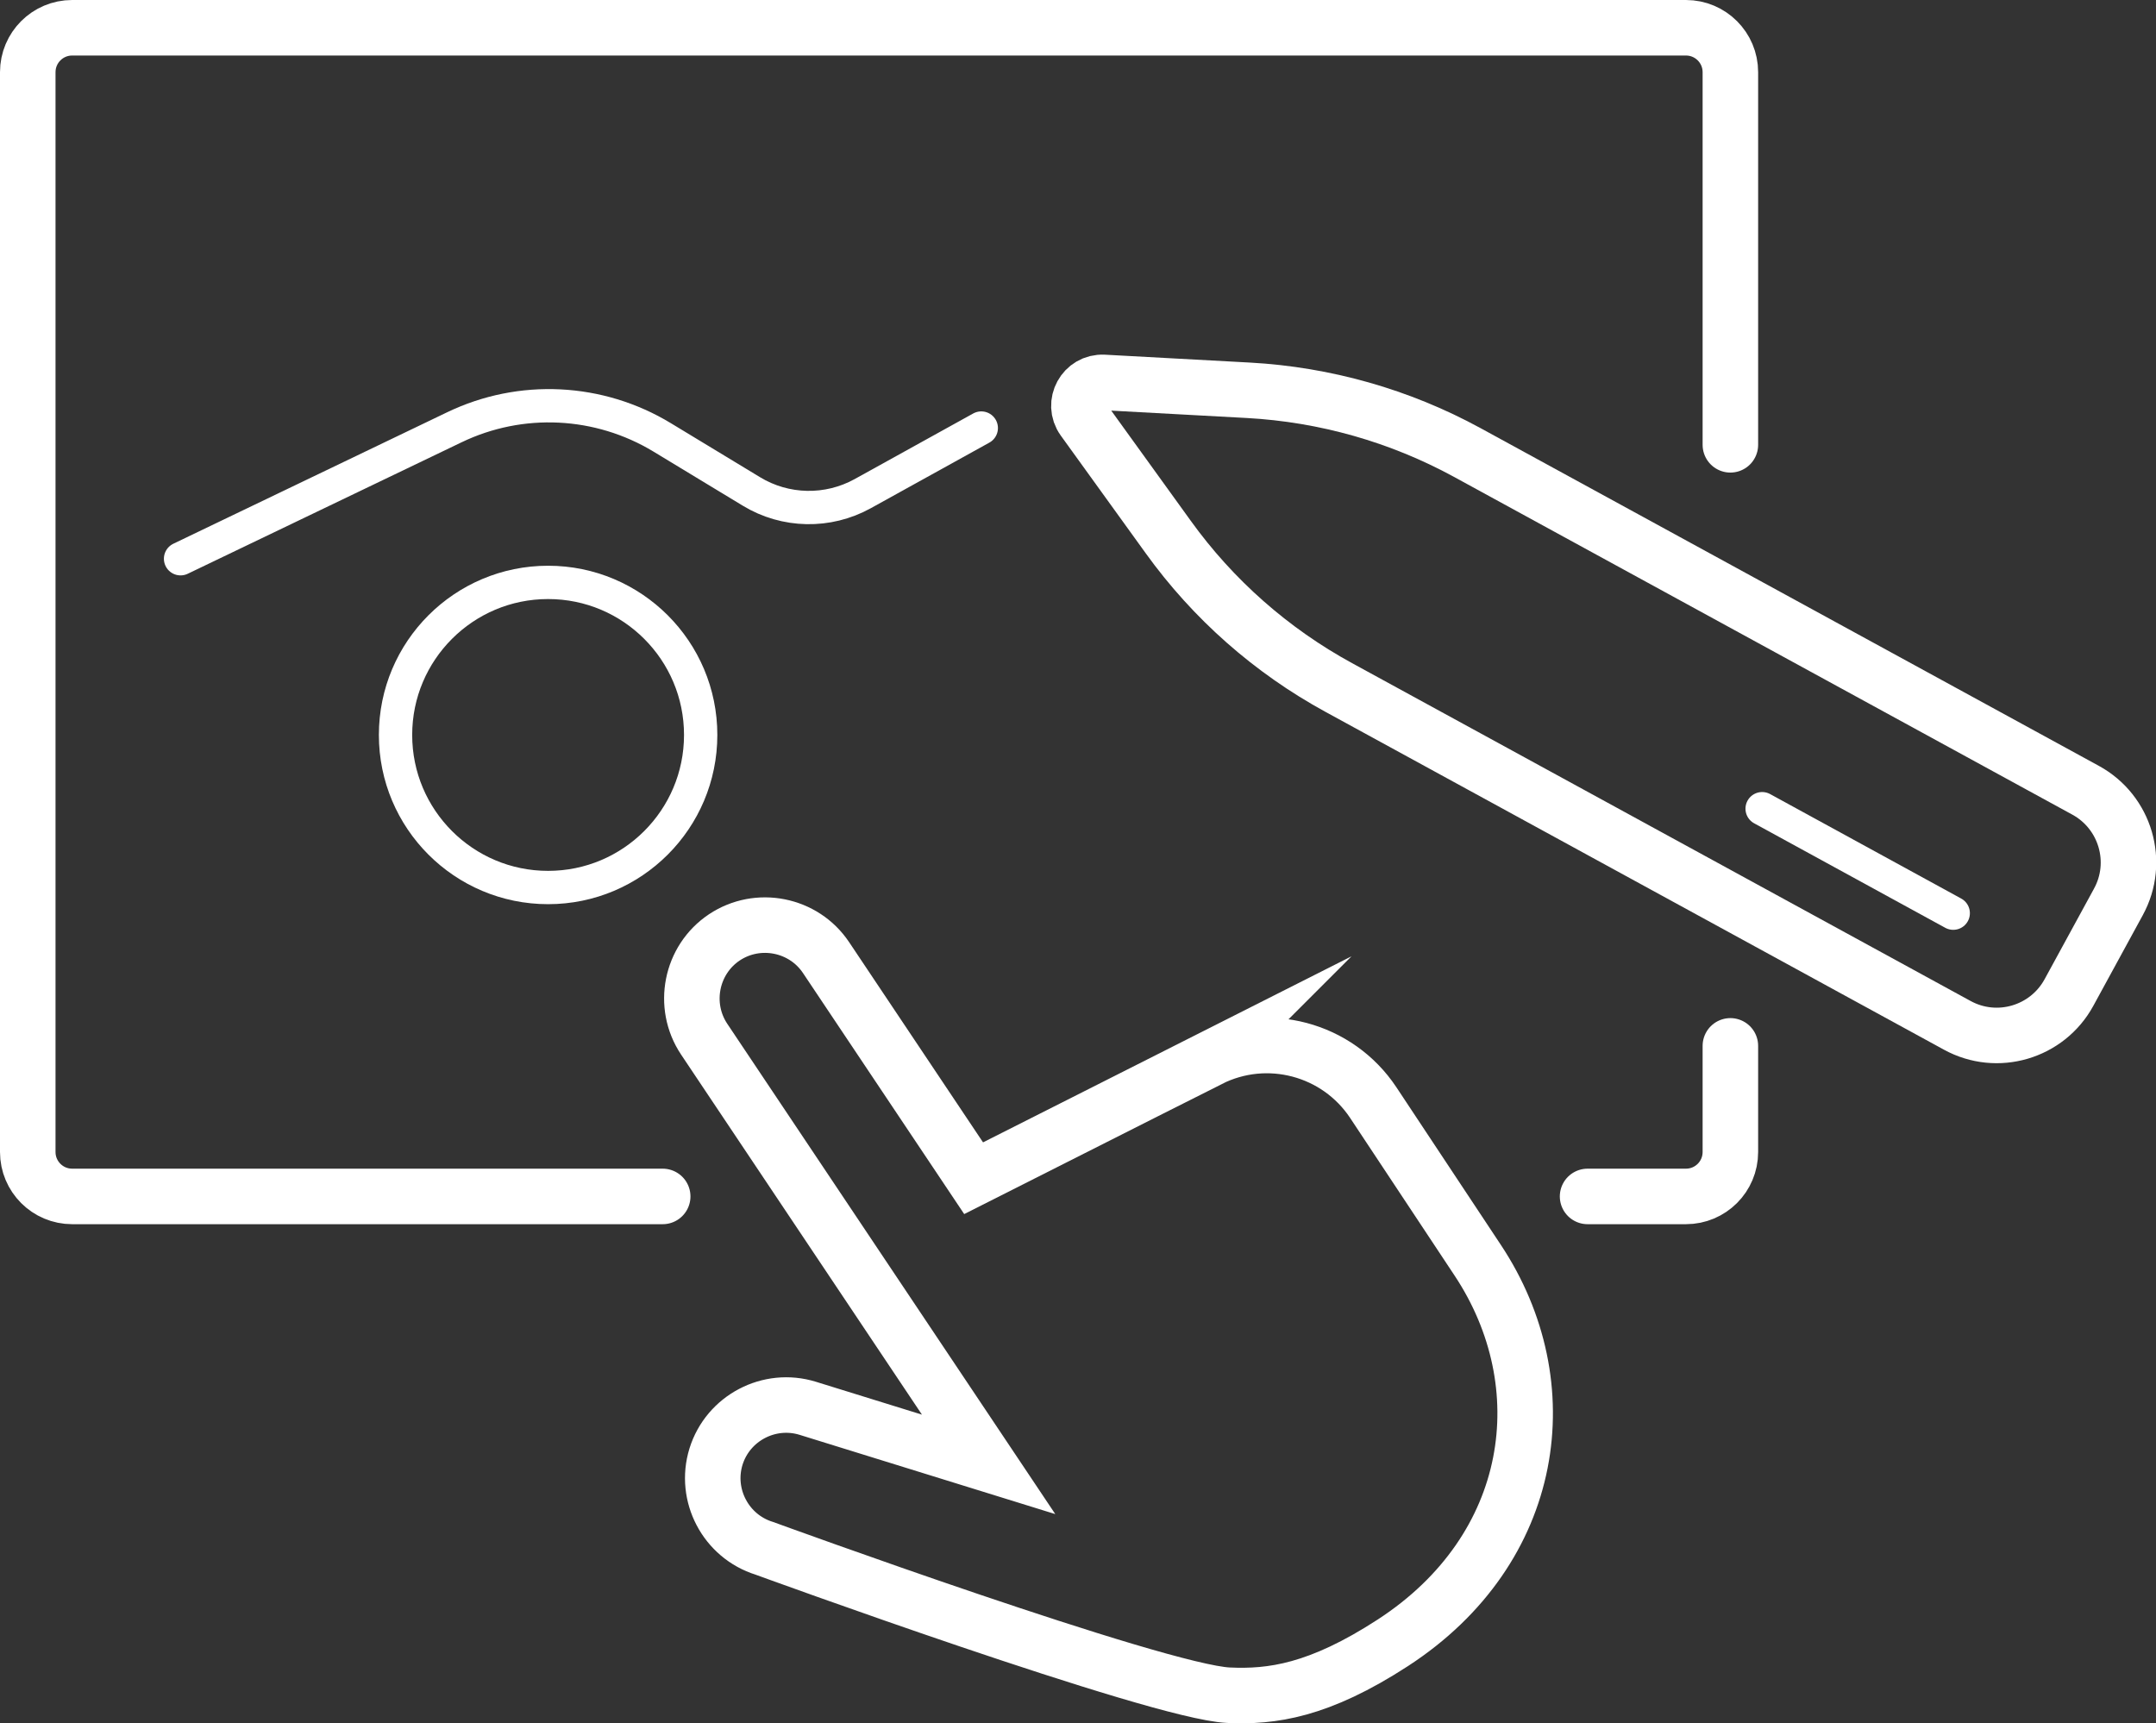
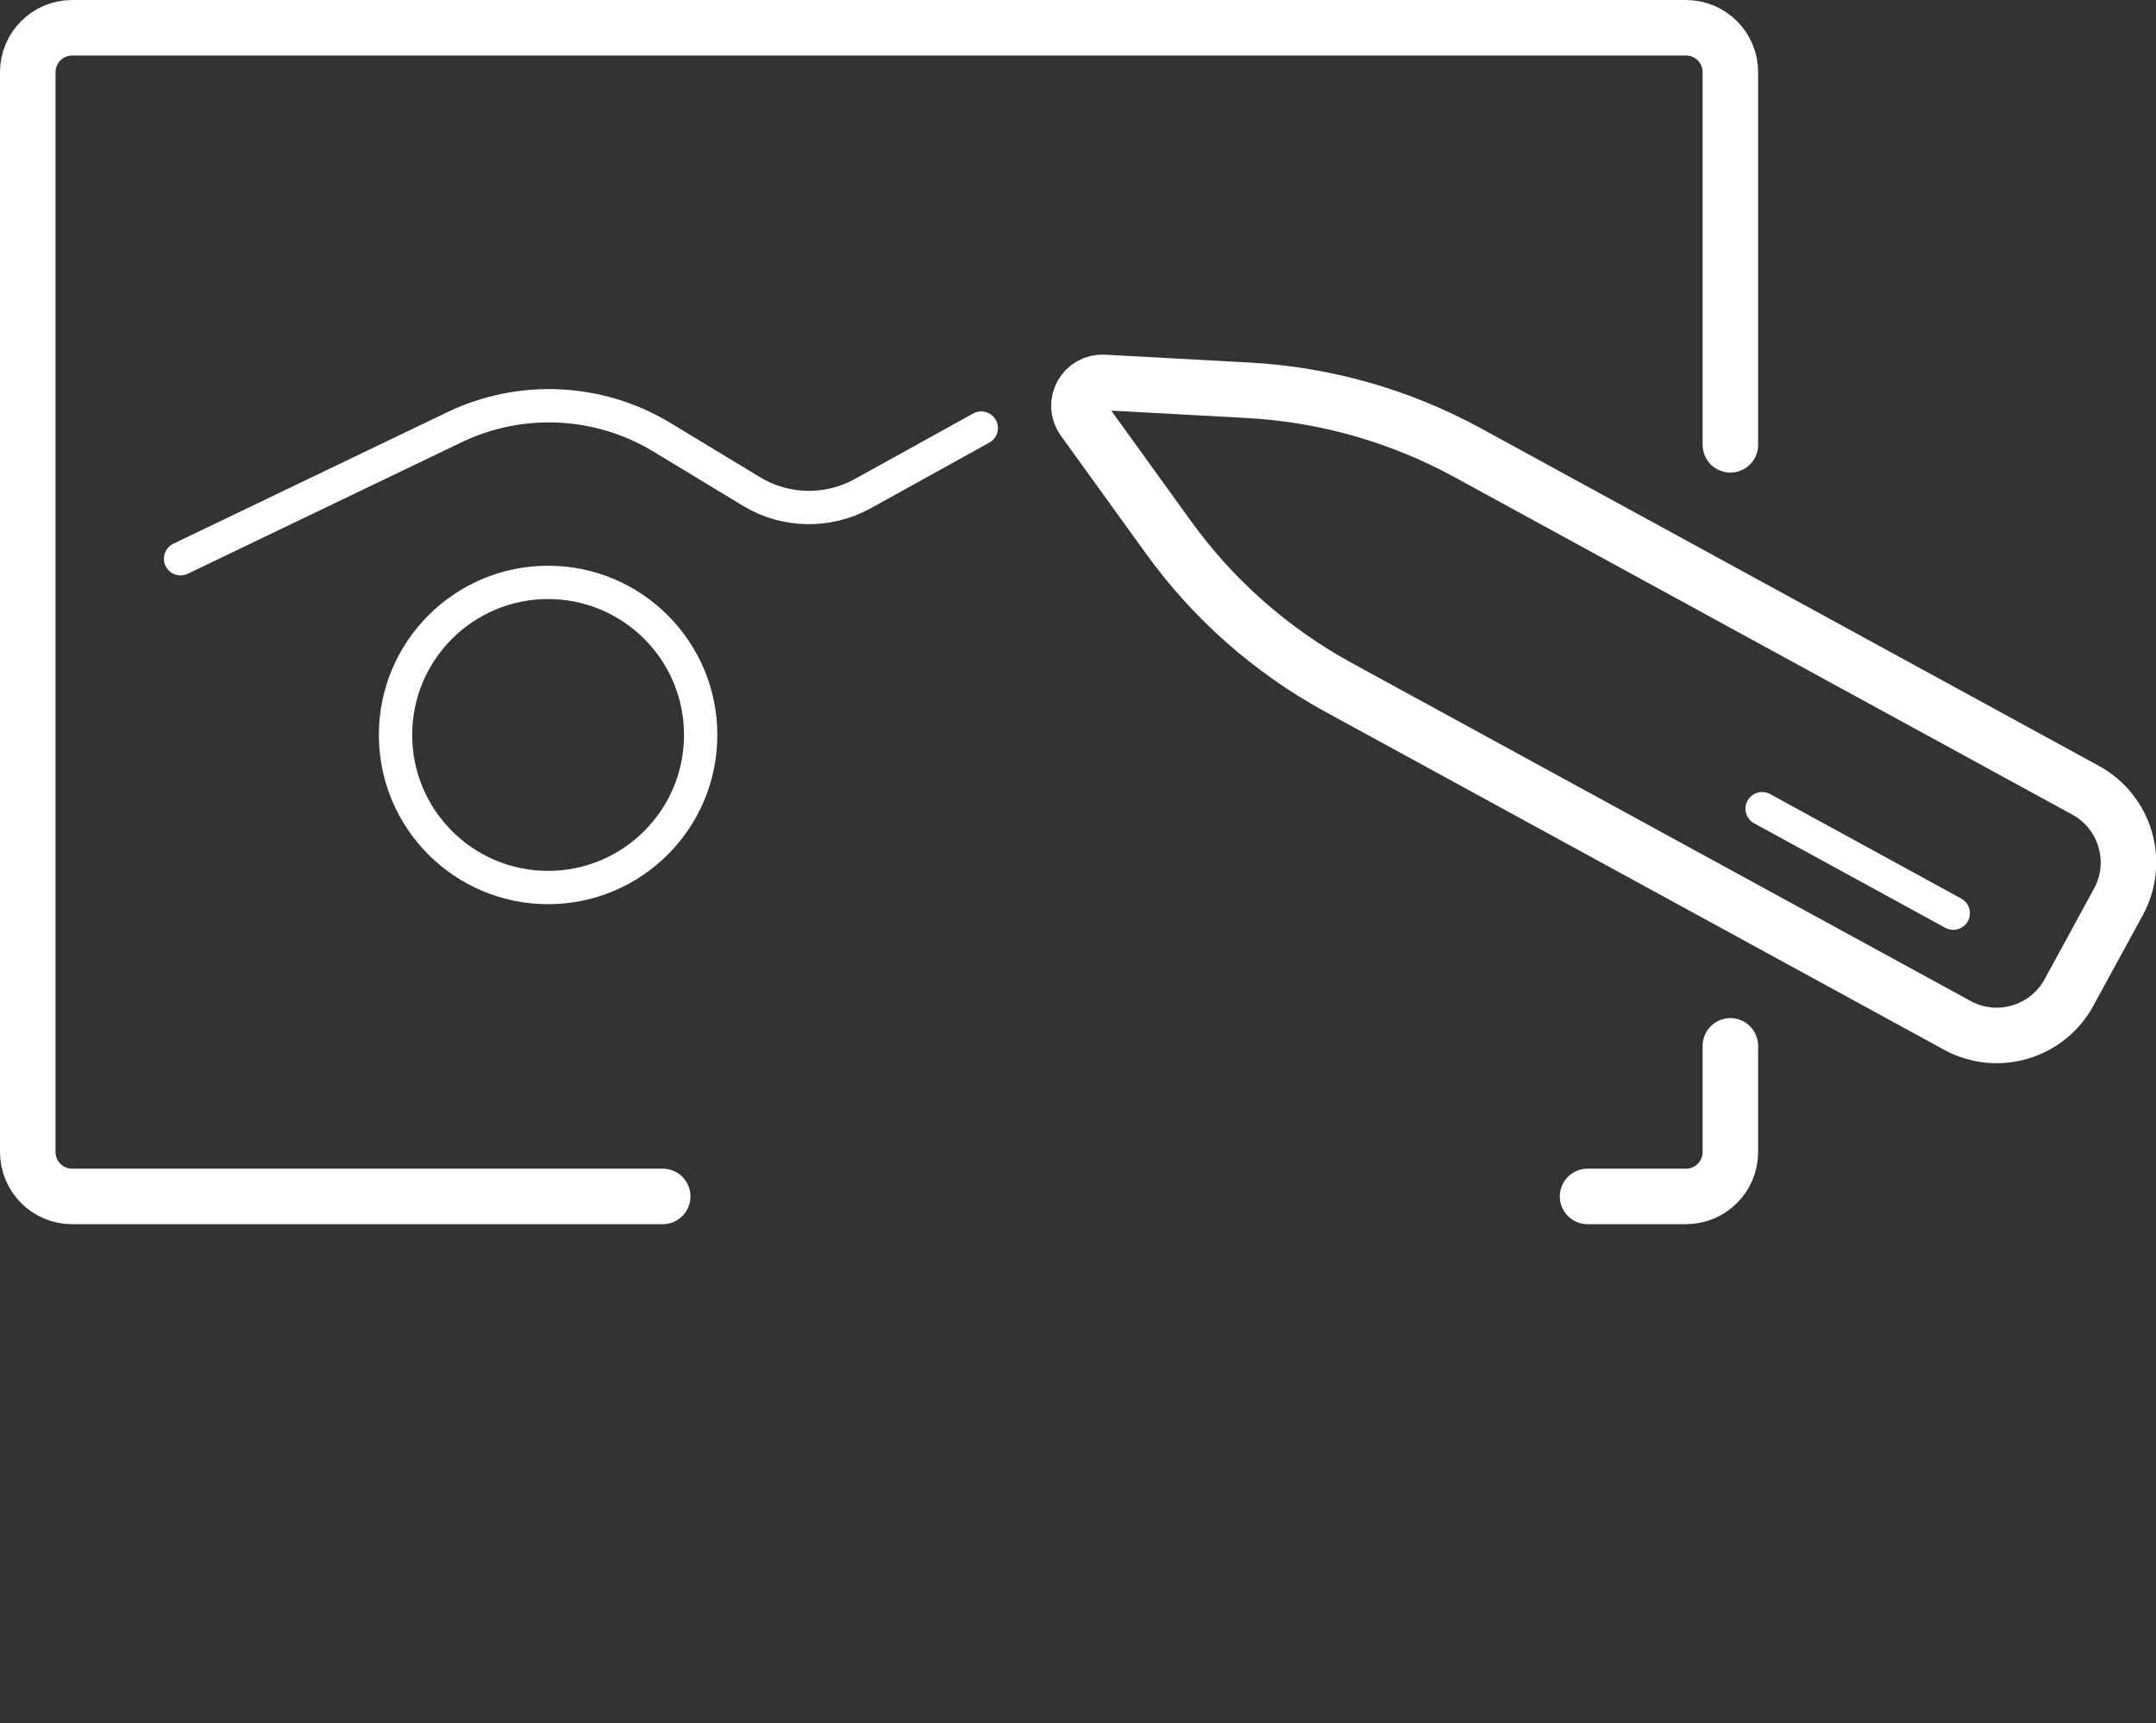
<svg xmlns="http://www.w3.org/2000/svg" id="Ebene_2" data-name="Ebene 2" viewBox="0 0 194.16 155.19">
  <rect x="0" y="0" width="194.16" height="155.19" fill="#333333" stroke="none" />
  <g id="Content">
    <g id="Icon_Touch_Eingabe">
      <path d="M155.83,94.19v9.56c0,2.21-1.79,4-4,4h-8.86" fill="none" stroke="#fff" stroke-linecap="round" stroke-miterlimit="10" stroke-width="5" />
      <path d="M59.68,107.75H6.5c-2.21,0-4-1.79-4-4V6.5c0-2.21,1.79-4,4-4h145.33c2.21,0,4,1.79,4,4v33.56" fill="none" stroke="#fff" stroke-linecap="round" stroke-miterlimit="10" stroke-width="5" />
      <circle cx="49.36" cy="66.19" r="13.74" fill="none" stroke="#fff" stroke-linecap="round" stroke-miterlimit="10" stroke-width="3" />
      <path d="M16.26,50.32l24.66-11.84c5.99-2.88,13.03-2.53,18.71.91l8.04,4.87c3.06,1.86,6.89,1.93,10.02.2l10.68-5.91" fill="none" stroke="#fff" stroke-linecap="round" stroke-miterlimit="10" stroke-width="3" />
-       <path d="M108.91,95.39l-21.23,10.72-13.29-19.87c-2.02-3.02-6.14-3.83-9.16-1.82-3.02,2.02-3.83,6.14-1.82,9.16l25.62,38.3-16.29-5.05c-3.47-1.07-7.18.88-8.26,4.35-1.07,3.47.88,7.18,4.35,8.26,0,0,35.39,12.92,41.79,13.23,3.89.18,8.14-.38,14.83-4.73,12.98-8.45,15.05-23.25,7.63-34.44l-9.41-14.2c-3.22-4.85-9.56-6.53-14.76-3.91Z" fill="none" stroke="#fff" stroke-linecap="round" stroke-miterlimit="10" stroke-width="5" />
      <g>
        <path d="M190.76,81.25l-4.44,8.14c-1.96,3.59-6.47,4.92-10.06,2.95l-55.69-30.42c-6.07-3.31-11.32-7.94-15.36-13.55l-7.65-10.6c-1.03-1.43.05-3.42,1.82-3.33l13.05.71c6.9.38,13.63,2.29,19.7,5.6l55.69,30.42c3.59,1.96,4.92,6.47,2.95,10.06Z" fill="none" stroke="#fff" stroke-miterlimit="10" stroke-width="5" />
        <line x1="158.69" y1="72.83" x2="175.9" y2="82.24" fill="none" stroke="#fff" stroke-linecap="round" stroke-miterlimit="10" stroke-width="3" />
      </g>
    </g>
  </g>
</svg>